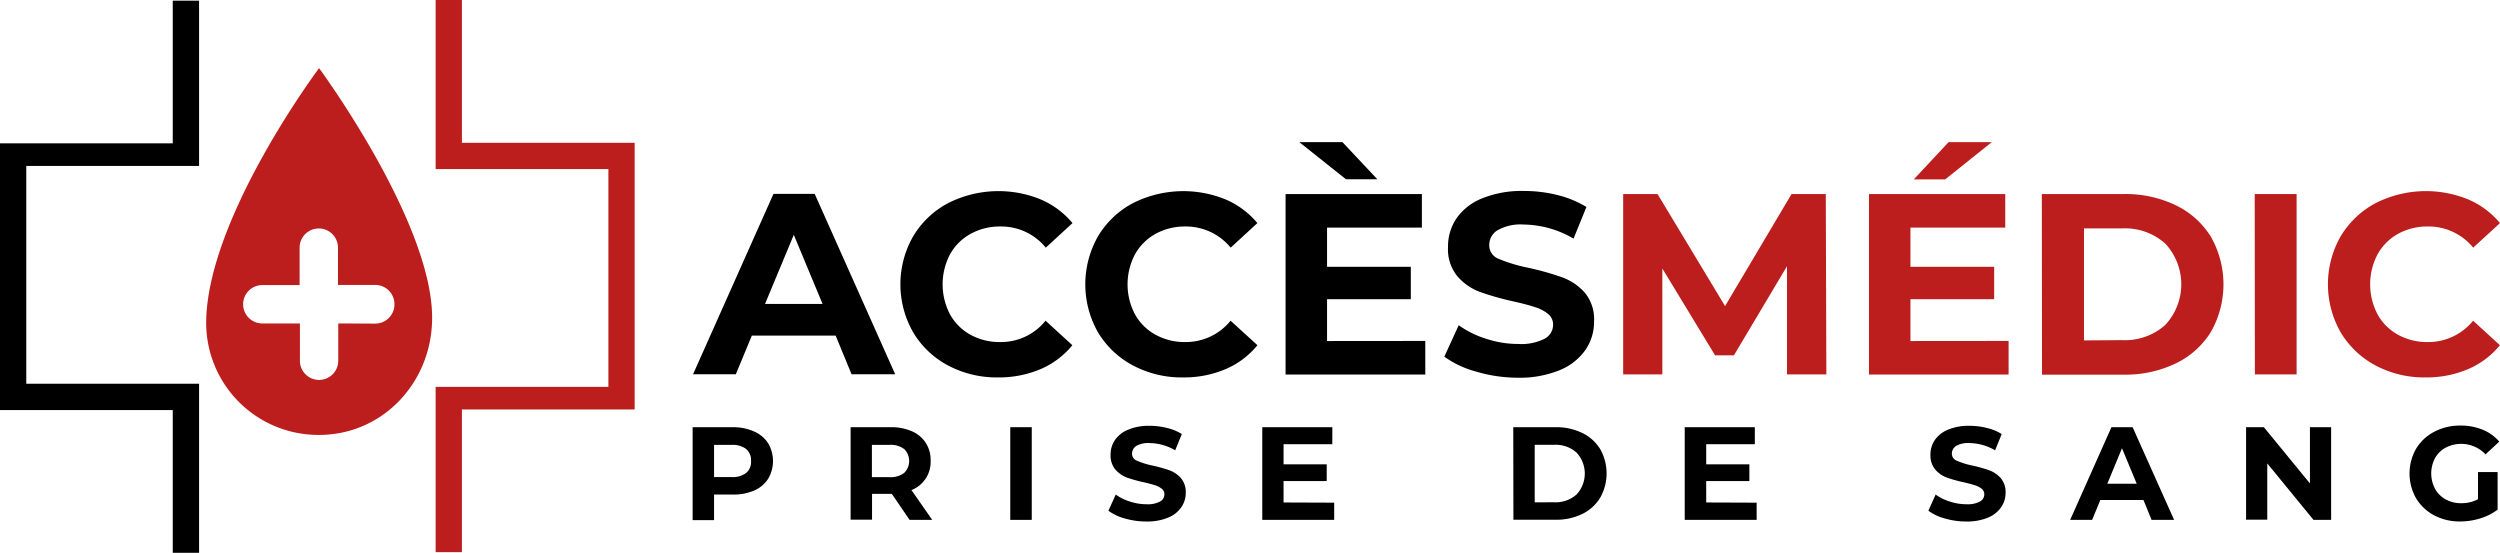
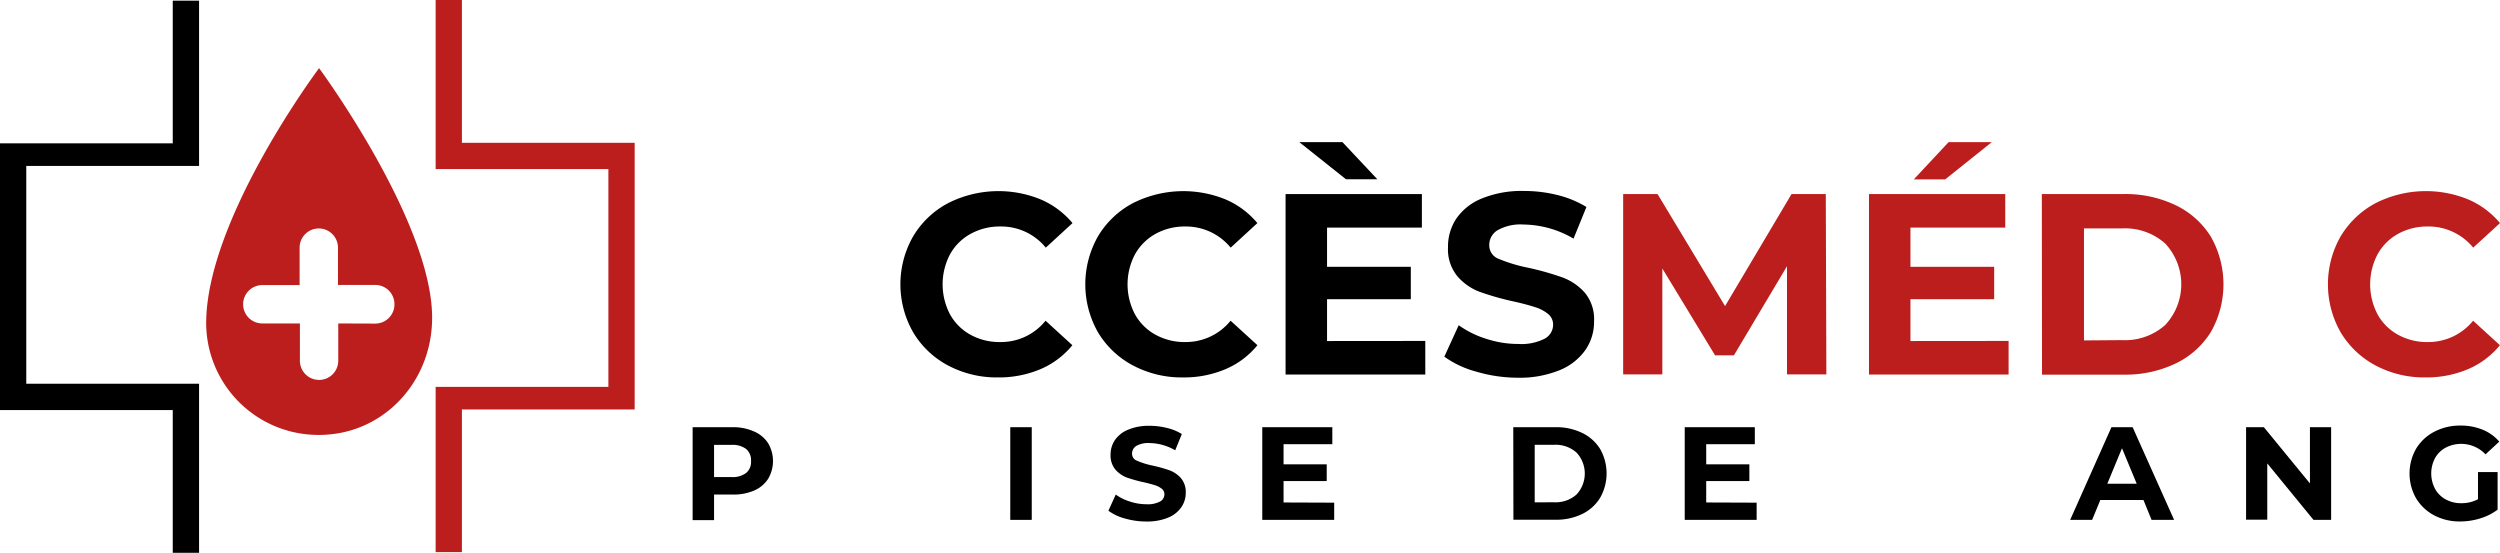
<svg xmlns="http://www.w3.org/2000/svg" viewBox="0 0 521.42 115.29">
  <defs>
    <style>.cls-1{fill:#bc1d1d;}</style>
  </defs>
  <g id="Layer_2" data-name="Layer 2">
    <g id="Layer_2-2" data-name="Layer 2">
-       <path d="M174.29,70H156.81l-3.34,8.06h-8.92l16.77-37.62h8.6l16.79,37.62h-9.1Zm-2.73-6.61-6-14.41-6,14.41Z" />
      <path d="M197.76,76.24a18.62,18.62,0,0,1-7.31-6.94,20.16,20.16,0,0,1,0-20,18.62,18.62,0,0,1,7.31-6.94,23.26,23.26,0,0,1,19.29-.77,17.7,17.7,0,0,1,6.64,4.94l-5.57,5.12a12,12,0,0,0-9.43-4.41,12.57,12.57,0,0,0-6.24,1.53,10.83,10.83,0,0,0-4.32,4.3,13.47,13.47,0,0,0,0,12.47,10.83,10.83,0,0,0,4.27,4.27,12.46,12.46,0,0,0,6.24,1.53,11.93,11.93,0,0,0,9.43-4.45L223.66,72A17.38,17.38,0,0,1,217,77a22.32,22.32,0,0,1-8.87,1.72A21.66,21.66,0,0,1,197.76,76.24Z" />
      <path d="M236.34,76.24A18.62,18.62,0,0,1,229,69.3a20.26,20.26,0,0,1,0-20,18.62,18.62,0,0,1,7.31-6.94,23.35,23.35,0,0,1,19.3-.77,17.7,17.7,0,0,1,6.64,4.94l-5.57,5.12a12.06,12.06,0,0,0-9.43-4.41,12.56,12.56,0,0,0-6.23,1.53,11,11,0,0,0-4.31,4.3,13.41,13.41,0,0,0,0,12.47A10.85,10.85,0,0,0,241,69.81a12.52,12.52,0,0,0,6.22,1.53,12,12,0,0,0,9.44-4.45L262.26,72a17.34,17.34,0,0,1-6.67,5,22.15,22.15,0,0,1-8.87,1.72A21.67,21.67,0,0,1,236.34,76.24Z" />
      <path d="M297.27,71.11v7H268.13V40.47h28.43v7H276.78v8.18h17.47v6.76H276.78v8.72ZM271,29.65h9l7.27,7.74h-6.54Z" />
      <path d="M307.93,77.52a20.49,20.49,0,0,1-6.69-3.13l3-6.56A20,20,0,0,0,310,70.67a21.24,21.24,0,0,0,6.66,1.07,10.75,10.75,0,0,0,5.49-1.09,3.33,3.33,0,0,0,1.78-2.93,2.86,2.86,0,0,0-1.05-2.24,7.89,7.89,0,0,0-2.69-1.41c-1.1-.37-2.57-.76-4.43-1.18a58.17,58.17,0,0,1-7.08-2,11.37,11.37,0,0,1-4.72-3.28,8.77,8.77,0,0,1-1.95-6,10.5,10.5,0,0,1,1.72-6,11.81,11.81,0,0,1,5.35-4.22,21.87,21.87,0,0,1,8.72-1.56,28.65,28.65,0,0,1,7.08.86,21.44,21.44,0,0,1,6,2.48l-2.69,6.6a21,21,0,0,0-10.43-2.94,9.68,9.68,0,0,0-5.4,1.18,3.6,3.6,0,0,0-1.75,3.11,3,3,0,0,0,2,2.88,32.36,32.36,0,0,0,6.16,1.85,59.55,59.55,0,0,1,7.07,2,11.55,11.55,0,0,1,4.72,3.22,8.62,8.62,0,0,1,1.91,5.91A10.29,10.29,0,0,1,330.66,73a12.19,12.19,0,0,1-5.4,4.22,22.11,22.11,0,0,1-8.77,1.56A30.59,30.59,0,0,1,307.93,77.52Z" />
      <path class="cls-1" d="M372.71,78.09V55.52L361.64,74.11h-3.93L346.71,56V78.09h-8.17V40.47h7.17l14.08,23.37,13.87-23.37h7.14l.12,37.62Z" />
      <path class="cls-1" d="M418.93,71.11v7H389.81V40.47h28.42v7H398.46v8.18h17.46v6.76H398.46v8.72ZM406.41,29.65h9l-9.7,7.76h-6.55Z" />
      <path class="cls-1" d="M425.86,40.47H443a24.16,24.16,0,0,1,10.83,2.36,17.53,17.53,0,0,1,7.31,6.58,20.11,20.11,0,0,1,0,19.79,17.53,17.53,0,0,1-7.31,6.58A24.16,24.16,0,0,1,443,78.14h-17.1Zm16.67,30.47a12.64,12.64,0,0,0,9.06-3.15,12.45,12.45,0,0,0,0-17,12.58,12.58,0,0,0-9-3.15h-7.94V71Z" />
-       <path class="cls-1" d="M470.26,40.47H479V78.09h-8.7Z" />
      <path class="cls-1" d="M495.49,76.24a18.76,18.76,0,0,1-7.31-6.94,20.21,20.21,0,0,1,0-20,18.76,18.76,0,0,1,7.31-6.94,23.26,23.26,0,0,1,19.29-.77,17.7,17.7,0,0,1,6.64,4.94l-5.59,5.12a12,12,0,0,0-9.43-4.41,12.57,12.57,0,0,0-6.24,1.53,10.89,10.89,0,0,0-4.29,4.3,13.47,13.47,0,0,0,0,12.47,10.83,10.83,0,0,0,4.27,4.27,12.46,12.46,0,0,0,6.24,1.53,12,12,0,0,0,9.43-4.45L521.4,72a17.38,17.38,0,0,1-6.66,5,22.32,22.32,0,0,1-8.87,1.72A21.7,21.7,0,0,1,495.49,76.24Z" />
      <path class="cls-1" d="M66.55,14.21S43,45.65,43,67.46A23.4,23.4,0,0,0,66.54,90.71h0c13,0,23-10.44,23.56-23.25C91.08,47.48,66.55,14.21,66.55,14.21Zm4,53.25v7.78a4,4,0,0,1-4,4h0a4,4,0,0,1-4-4V67.46H54.71a4,4,0,0,1-4-4h0a4,4,0,0,1,4-4h7.78V51.65a4,4,0,0,1,4-4h0a4,4,0,0,1,4,4v7.78h7.78a4,4,0,0,1,4,4v.06a4,4,0,0,1-4,4Z" />
      <polygon class="cls-1" points="90.86 0 96.34 0 96.34 29.78 132.37 29.78 132.37 85.4 96.34 85.4 96.34 115.16 90.86 115.16 90.86 80.69 126.89 80.69 126.89 35.26 90.86 35.26 90.86 0" />
      <polygon points="41.52 115.29 36.03 115.29 36.03 85.52 0 85.52 0 29.9 36.03 29.9 36.03 0.14 41.52 0.14 41.52 34.61 5.48 34.61 5.48 80.04 41.52 80.04 41.52 115.29" />
      <path d="M157.29,90a6.57,6.57,0,0,1,2.91,2.43,7.31,7.31,0,0,1,0,7.45,6.5,6.5,0,0,1-2.91,2.43,10.83,10.83,0,0,1-4.46.84h-3.9v5.33h-4.47V89.1h8.37A10.67,10.67,0,0,1,157.29,90Zm-1.65,8.63a3,3,0,0,0,1-2.47,3.07,3.07,0,0,0-1-2.5,4.65,4.65,0,0,0-3.06-.87h-3.65v6.71h3.65a4.65,4.65,0,0,0,3.06-.87Z" />
-       <path d="M189.71,108.43,186,103h-4.12v5.39h-4.47V89.1h8.32a10.67,10.67,0,0,1,4.46.85,6.57,6.57,0,0,1,2.91,2.43,6.73,6.73,0,0,1,1,3.73,6.31,6.31,0,0,1-4,6.11l4.33,6.21Zm-1.14-14.78a4.68,4.68,0,0,0-3.07-.87h-3.65v6.74h3.65a4.62,4.62,0,0,0,3.07-.88,3.49,3.49,0,0,0,.06-4.94l-.06-.06Z" />
      <path d="M210.71,89.1h4.48v19.33h-4.48Z" />
      <path d="M234.62,108.14a10.25,10.25,0,0,1-3.44-1.62l1.53-3.37a10.21,10.21,0,0,0,3,1.47,11,11,0,0,0,3.42.55,5.41,5.41,0,0,0,2.82-.57,1.69,1.69,0,0,0,.91-1.5,1.43,1.43,0,0,0-.54-1.15,4.26,4.26,0,0,0-1.38-.73c-.56-.18-1.32-.39-2.28-.61a32.32,32.32,0,0,1-3.62-1,6,6,0,0,1-2.41-1.68,4.54,4.54,0,0,1-1-3.09,5.36,5.36,0,0,1,.91-3.06,6.15,6.15,0,0,1,2.75-2.16,11.11,11.11,0,0,1,4.49-.81,14.71,14.71,0,0,1,3.62.45,10.19,10.19,0,0,1,3.09,1.27l-1.38,3.39a10.86,10.86,0,0,0-5.36-1.51A5.08,5.08,0,0,0,237,93a1.87,1.87,0,0,0-.89,1.61,1.55,1.55,0,0,0,1,1.47,16.11,16.11,0,0,0,3.16,1,30.32,30.32,0,0,1,3.62,1,6,6,0,0,1,2.42,1.65,4.49,4.49,0,0,1,1,3.07,5.27,5.27,0,0,1-.93,3,6.16,6.16,0,0,1-2.77,2.17,11.4,11.4,0,0,1-4.51.8A16,16,0,0,1,234.62,108.14Z" />
      <path d="M278.27,104.84v3.59h-15V89.1h14.61v3.55H267.71v4.19h9v3.49h-9v4.47Z" />
      <path d="M315.62,89.1h8.78A12.35,12.35,0,0,1,330,90.3a9,9,0,0,1,3.74,3.35,10.3,10.3,0,0,1,0,10.17A9,9,0,0,1,330,107.2a12.35,12.35,0,0,1-5.57,1.2h-8.78Zm8.56,15.66a6.53,6.53,0,0,0,4.63-1.62,6.41,6.41,0,0,0,0-8.75,6.53,6.53,0,0,0-4.63-1.62h-4.09v12Z" />
      <path d="M366.38,104.84v3.59h-15V89.1H366v3.55H355.86v4.19h9v3.49h-9v4.47Z" />
-       <path d="M405.64,108.14a10.25,10.25,0,0,1-3.44-1.62l1.51-3.37a10.21,10.21,0,0,0,3,1.47,11,11,0,0,0,3.42.55,5.41,5.41,0,0,0,2.82-.57,1.69,1.69,0,0,0,.91-1.5,1.43,1.43,0,0,0-.54-1.15,4.26,4.26,0,0,0-1.38-.73c-.56-.18-1.32-.39-2.28-.61a30.16,30.16,0,0,1-3.61-1,5.85,5.85,0,0,1-2.42-1.68,4.54,4.54,0,0,1-1-3.09,5.36,5.36,0,0,1,.91-3.06,6.15,6.15,0,0,1,2.75-2.16,11.11,11.11,0,0,1,4.49-.81,14.71,14.71,0,0,1,3.62.45,10.19,10.19,0,0,1,3.09,1.27l-1.38,3.39a10.86,10.86,0,0,0-5.36-1.51A5,5,0,0,0,408,93a1.86,1.86,0,0,0-.9,1.61,1.55,1.55,0,0,0,1,1.47,16,16,0,0,0,3.17,1,30.16,30.16,0,0,1,3.61,1,6,6,0,0,1,2.42,1.65,4.49,4.49,0,0,1,1,3.07,5.27,5.27,0,0,1-.93,3,6.16,6.16,0,0,1-2.77,2.17,11.35,11.35,0,0,1-4.5.8A15.89,15.89,0,0,1,405.64,108.14Z" />
      <path d="M447.06,104.29h-9l-1.71,4.14h-4.58l8.61-19.33h4.42l8.65,19.33h-4.7Zm-1.41-3.4-3.07-7.4-3.06,7.4Z" />
      <path d="M486.2,89.1v19.33h-3.68l-9.64-11.78v11.74h-4.42V89.1h3.71l9.61,11.73V89.1Z" />
      <path d="M516.83,98.46h4.09v7.84a11.7,11.7,0,0,1-3.65,1.83,14.05,14.05,0,0,1-4.17.63,11.36,11.36,0,0,1-5.42-1.28,9.66,9.66,0,0,1-3.77-3.57,10.45,10.45,0,0,1,0-10.3,9.57,9.57,0,0,1,3.8-3.56,11.45,11.45,0,0,1,5.47-1.29,11.94,11.94,0,0,1,4.61.86,9,9,0,0,1,3.48,2.49l-2.87,2.65a7,7,0,0,0-8.28-1.41,5.53,5.53,0,0,0-2.24,2.18,6.86,6.86,0,0,0,0,6.44,5.57,5.57,0,0,0,2.22,2.19,6.59,6.59,0,0,0,3.25.79,7.26,7.26,0,0,0,3.48-.83Z" />
    </g>
  </g>
</svg>